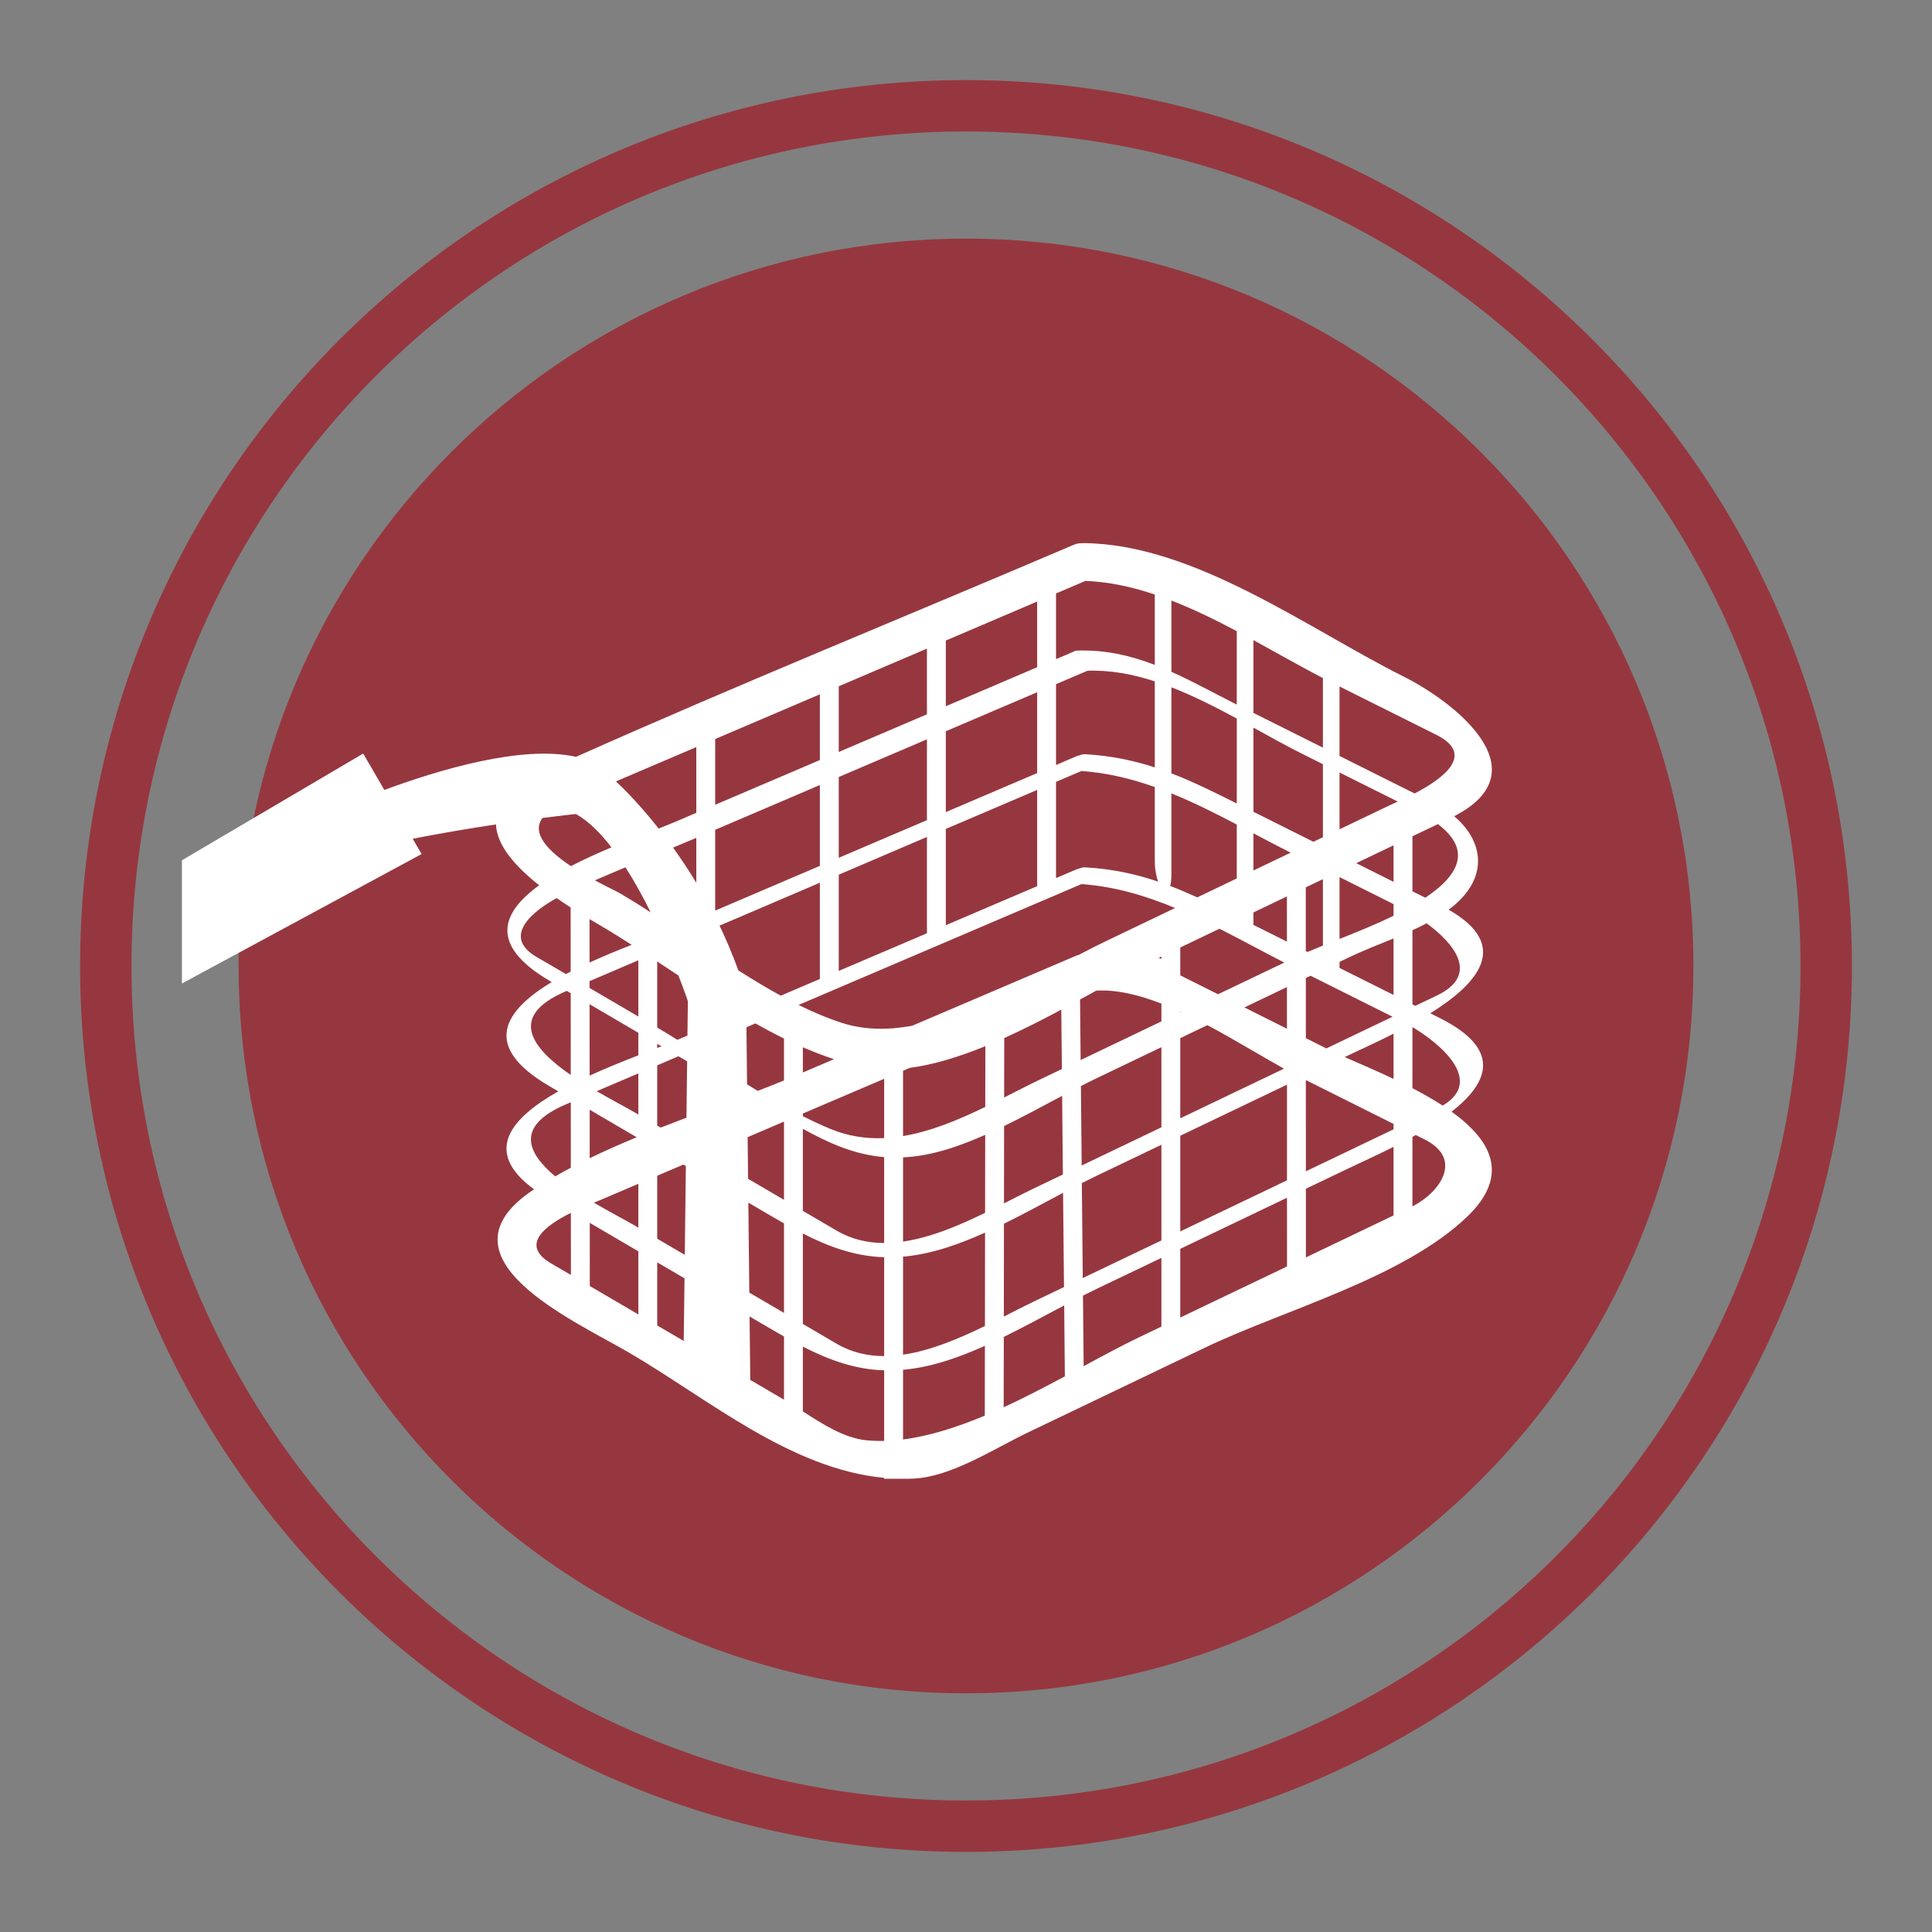
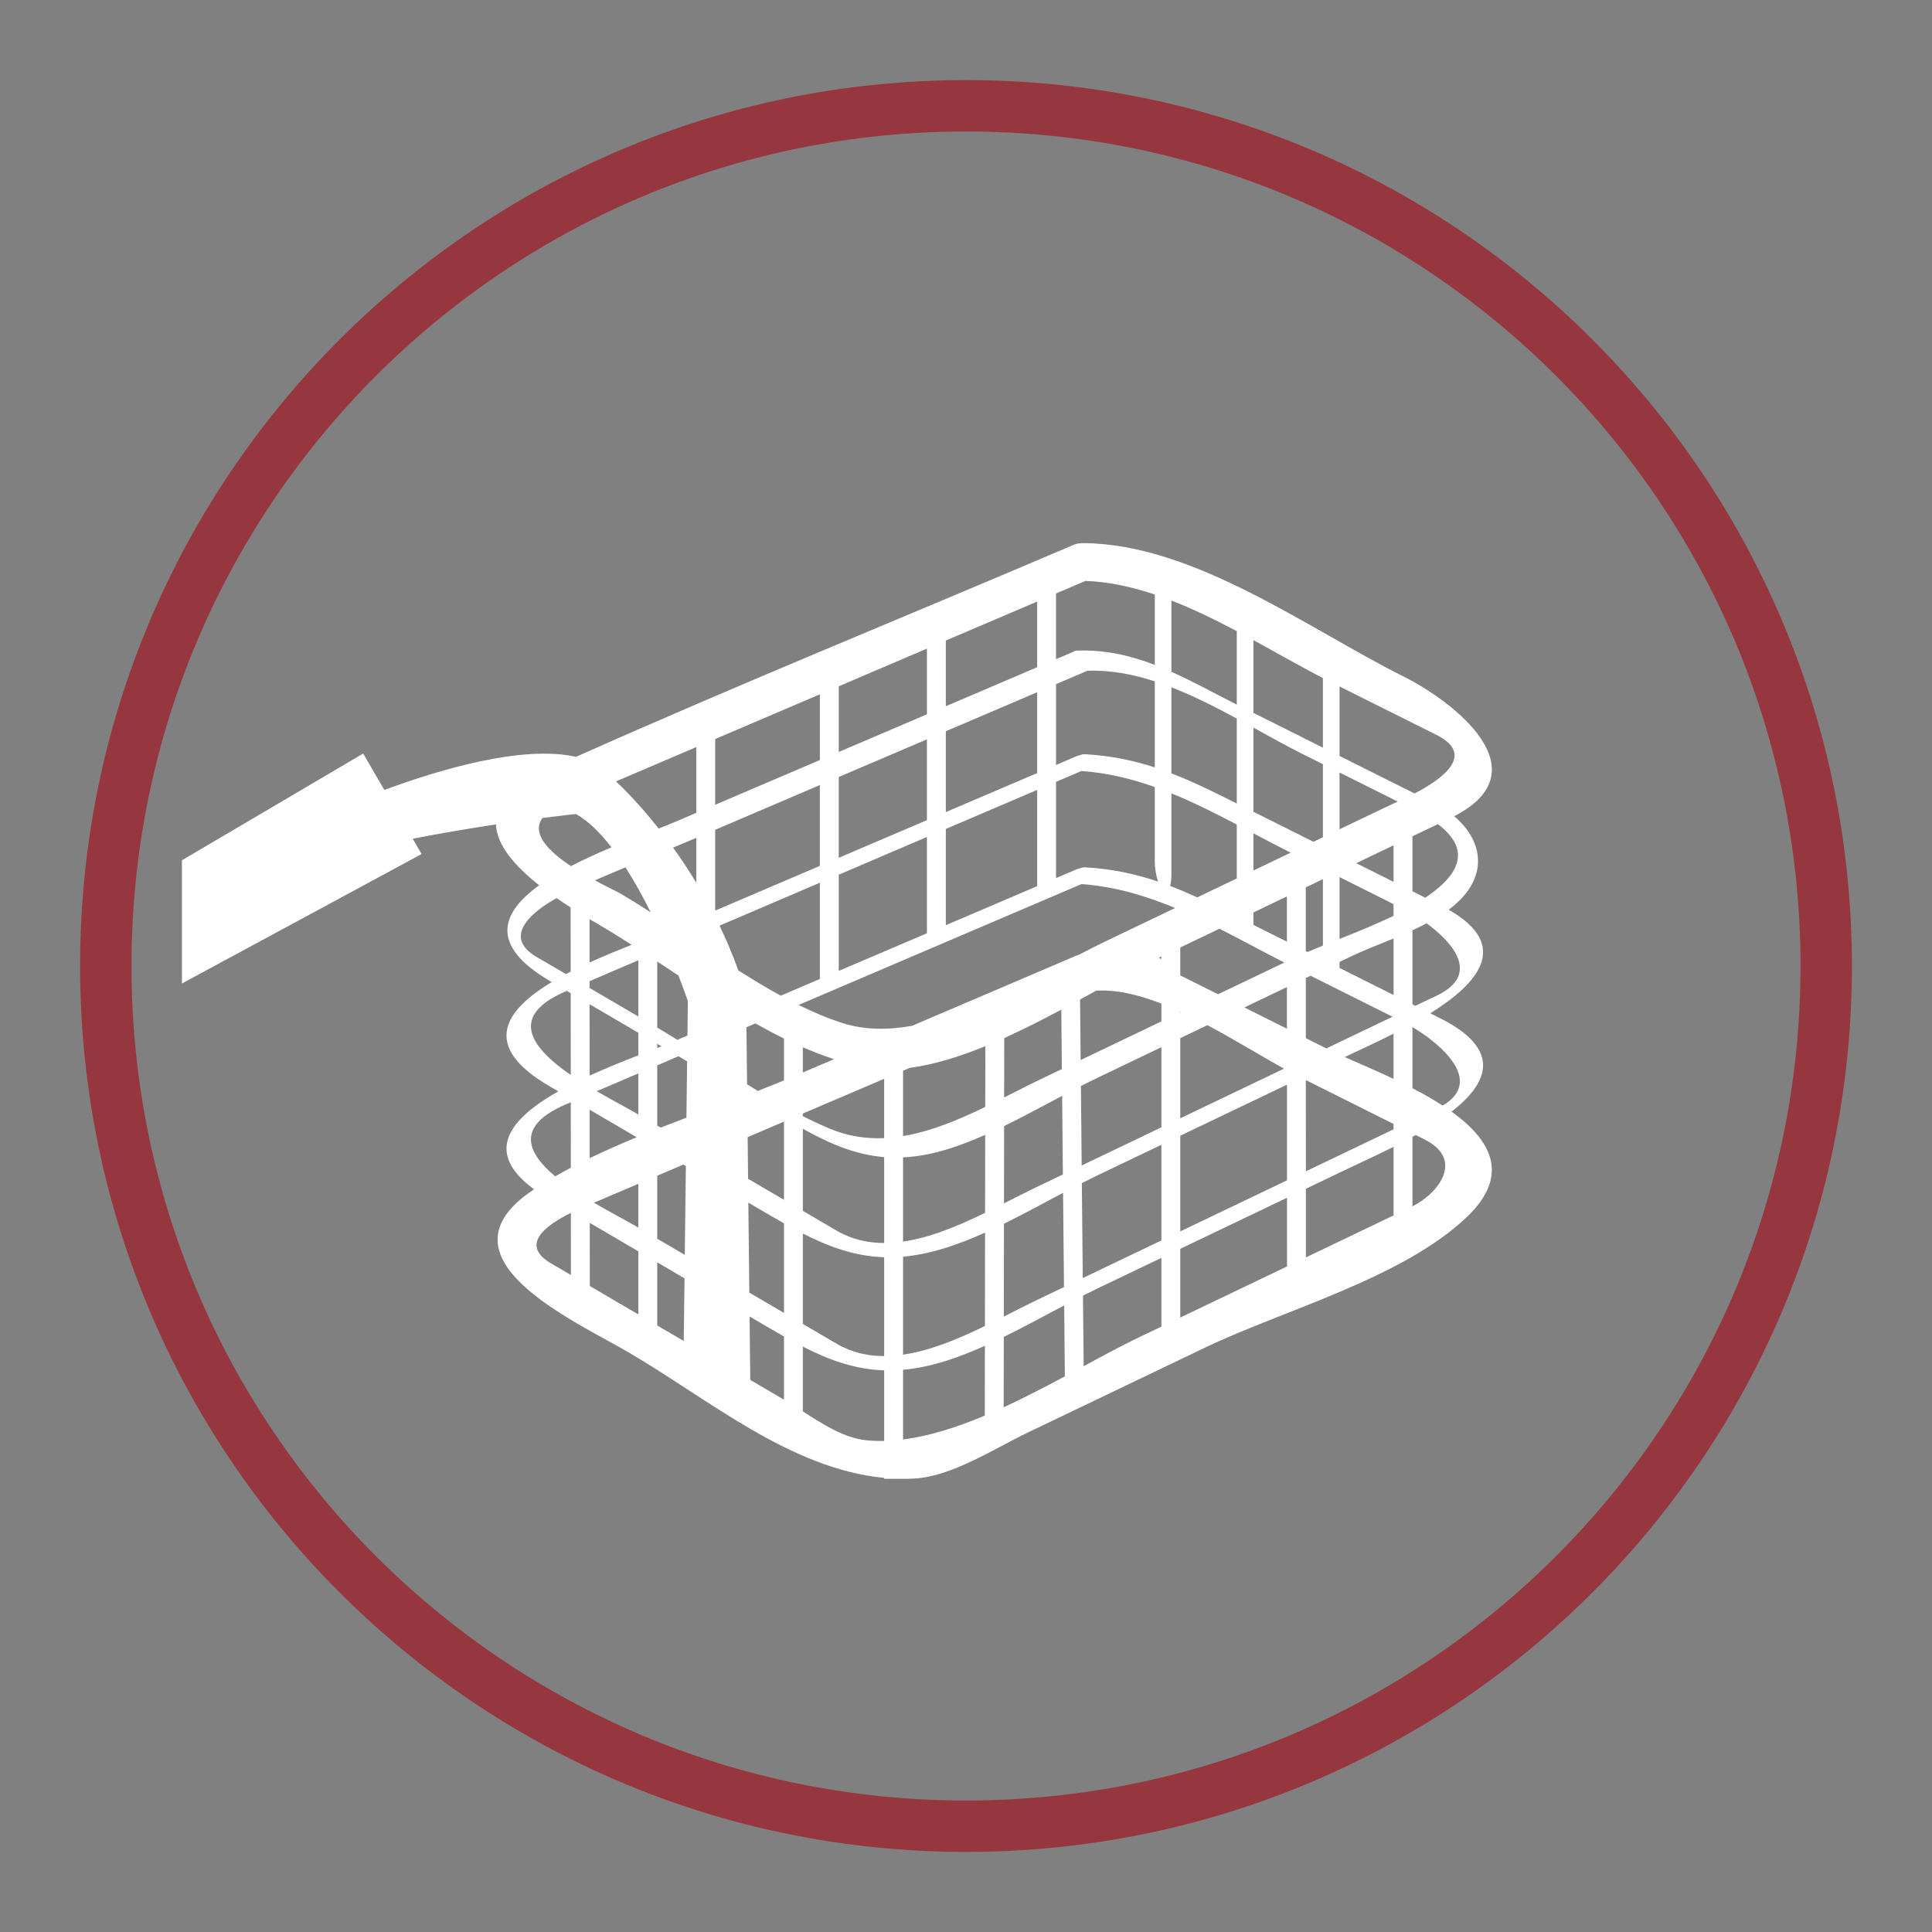
<svg xmlns="http://www.w3.org/2000/svg" width="100%" height="100%" viewBox="0 0 50 50" version="1.1" xml:space="preserve" style="fill-rule:evenodd;clip-rule:evenodd;">
  <rect x="0" y="0" width="50" height="50" fill="#808080" stroke="none" />
-   <path d="M25,43.823c10.397,0 18.825,-8.428 18.825,-18.825c0,-10.394 -8.428,-18.822 -18.825,-18.822c-10.397,0 -18.825,8.428 -18.825,18.822c0,10.397 8.428,18.825 18.825,18.825" style="fill:#96373f;fill-rule:nonzero;" />
  <path d="M25,47.262c12.296,0 22.262,-9.966 22.262,-22.262c0,-12.296 -9.966,-22.262 -22.262,-22.262c-12.296,0 -22.262,9.966 -22.262,22.262c0,12.296 9.966,22.262 22.262,22.262Z" style="fill:none;fill-rule:nonzero;stroke:#96373f;stroke-width:1.33px;" />
  <path d="M14.907,19.587c4.258,-1.9 8.59,-3.654 12.877,-5.486c0.071,-0.03 0.14,-0.043 0.205,-0.043c0.017,-0.001 0.034,-0.002 0.053,-0.002c2.863,0.022 5.798,2.208 8.279,3.451c1.272,0.633 3.622,2.427 1.313,3.617c0.716,0.601 0.91,1.506 0.035,2.275c-0.056,0.05 -0.115,0.098 -0.177,0.144c1.634,0.935 0.742,1.921 -0.476,2.681l0.244,0.122c1.646,0.823 1.242,1.695 0.307,2.424c0.999,0.718 1.543,1.625 0.404,2.717c-1.66,1.593 -4.741,2.411 -6.784,3.389c-1.525,0.73 -3.047,1.458 -4.569,2.189c-0.879,0.419 -1.989,1.152 -2.964,1.2c-0.095,0.005 -0.189,0.007 -0.283,0.006l0,0l-0.489,0l0,-0.024c-2.429,-0.231 -4.538,-2.033 -6.602,-3.241c-1.409,-0.826 -5.137,-2.464 -2.458,-4.227c-1.348,-0.985 -0.587,-1.849 0.627,-2.535l-0.235,-0.137c-1.785,-1.043 -1.146,-1.962 0.065,-2.691l-0.046,-0.027c-1.602,-0.937 -1.242,-1.783 -0.279,-2.478c-0.607,-0.48 -1.099,-1.027 -1.118,-1.575c-0.643,0.097 -1.387,0.22 -2.155,0.371l0.23,0.396l-6.203,3.35l0,-3.189l4.691,-2.762l0.548,0.942c1.373,-0.509 3.561,-1.174 4.96,-0.857Zm5.871,15.264l0,1.676c0.512,0.329 1.065,0.69 1.649,0.748c0.149,0.014 0.301,0.019 0.455,0.016l0,-1.827c-0.744,-0.023 -1.403,-0.256 -2.104,-0.613Zm4.711,-0.021c-0.324,0.145 -0.65,0.275 -0.976,0.38c-0.412,0.131 -0.788,0.209 -1.142,0.24l0,1.803c0.687,-0.087 1.403,-0.318 2.115,-0.617l0.003,-1.806Zm2.052,-1.046c-0.514,0.271 -1.036,0.557 -1.563,0.815l-0.003,1.821c0.539,-0.248 1.071,-0.526 1.583,-0.8l-0.017,-1.836Zm-8.142,0.286l0.018,1.642l0.873,0.512l0,-1.636c-0.12,-0.067 -0.241,-0.137 -0.365,-0.21l-0.526,-0.308Zm10.658,-1.516c-0.554,0.265 -1.109,0.531 -1.664,0.796c-0.121,0.059 -0.243,0.119 -0.366,0.181l0.018,1.826c0.512,-0.277 0.998,-0.54 1.442,-0.752l0.57,-0.273l0,-1.778Zm-9.279,-0.63l0,2.34l0.876,0.513c0.388,0.226 0.802,0.318 1.228,0.319l0,-2.559c-0.744,-0.024 -1.403,-0.257 -2.104,-0.613Zm4.715,-0.024c-0.325,0.147 -0.652,0.277 -0.98,0.383c-0.412,0.131 -0.788,0.208 -1.142,0.24l0,2.536c0.71,-0.103 1.438,-0.411 2.119,-0.742l0.003,-2.417Zm-8.484,0.77l0,1.633l0.421,0.246l0.265,0.155l0.02,-1.621l-0.644,-0.377l-0.062,-0.036Zm16.298,-1.672c-0.92,0.44 -1.841,0.881 -2.762,1.322l0,1.778l0.697,-0.334l2.066,-0.988l-0.001,-1.778Zm-5.795,-0.127c-0.503,0.266 -1.014,0.546 -1.53,0.799l-0.003,2.403c0.274,-0.14 0.537,-0.275 0.783,-0.393l0.774,-0.371l-0.024,-2.438Zm-12.249,0.777l0.001,1.634c0.398,0.233 0.796,0.466 1.194,0.699l0.062,0.036l0,-1.633l-0.877,-0.514l-0.38,-0.222Zm4.104,-0.524l0.025,2.329l0.898,0.525l0,-2.317c-0.12,-0.067 -0.241,-0.137 -0.365,-0.21l-0.558,-0.327Zm10.69,-1.497c-0.554,0.265 -1.109,0.53 -1.664,0.796c-0.131,0.063 -0.262,0.128 -0.395,0.196l0.024,2.457c0.678,-0.324 1.356,-0.649 2.035,-0.973l0,-2.476Zm-15.283,1.762c-0.653,0.325 -1.335,0.826 -0.51,1.309l0.511,0.298l-0.001,-1.607Zm21.291,-1.709c-0.459,0.231 -0.886,0.423 -1.172,0.56l-1.097,0.525l0,1.777l0.959,-0.459l1.31,-0.628l0,-1.775Zm-19.056,0.748l0,1.63l0.713,0.417l0.028,-2.298l-0.064,-0.038l-0.677,0.289Zm3.769,-1.214l0,2.123l0.876,0.513c0.388,0.226 0.802,0.318 1.228,0.319l0,-2.223c-0.751,-0.062 -1.405,-0.347 -2.104,-0.732Zm4.719,0.156c-0.3,0.133 -0.602,0.252 -0.904,0.349c-0.445,0.142 -0.847,0.216 -1.222,0.234l0,2.179c0.712,-0.103 1.441,-0.412 2.123,-0.744l0.003,-2.018Zm7.81,-1.299c-0.921,0.441 -1.841,0.881 -2.762,1.322l0,2.476l1.433,-0.686l1.329,-0.636l0,-2.476Zm-16.787,2.566l-0.981,0.419c-0.038,0.016 -0.096,0.039 -0.169,0.069c0.415,0.244 0.812,0.449 1.057,0.592l0.093,0.055l0,-1.135Zm20.119,-1.263c-0.028,0.016 -0.057,0.032 -0.085,0.048l0,1.799c0.717,-0.365 1.325,-1.227 0.315,-1.732l-0.23,-0.115Zm-9.151,-1.014c-0.495,0.262 -0.996,0.536 -1.502,0.782l-0.003,2.001c0.273,-0.138 0.534,-0.273 0.779,-0.39l0.745,-0.357l-0.019,-2.036Zm-8.139,1.069l0.011,1.078l0.93,0.544l0,-2.024l-0.941,0.402Zm-4.577,-0.902l-0.125,0.053c-1.319,0.564 -1.005,1.256 -0.278,1.864c0.133,-0.076 0.268,-0.151 0.404,-0.223l-0.001,-1.694Zm19.023,-0.575l0.001,2.361l0.789,-0.377l1.48,-0.709l0,-0.14c-0.757,-0.378 -1.513,-0.756 -2.27,-1.135Zm-3.738,-0.851c-0.54,0.259 -1.081,0.518 -1.621,0.777c-0.153,0.073 -0.307,0.149 -0.462,0.229l0.02,2.056c0.688,-0.329 1.375,-0.659 2.063,-0.988l0,-2.074Zm-14.796,1.619l0,1.254c0.396,-0.192 0.803,-0.371 1.216,-0.542l-0.834,-0.489l-0.382,-0.223Zm7.621,0.734l0,-1.534l-2.104,0.898l0,0.069c0.237,0.12 0.475,0.23 0.715,0.33c0.461,0.191 0.926,0.257 1.389,0.237Zm2.619,-2.379c-0.665,0.271 -1.328,0.479 -1.955,0.561l-0.175,0.075l0,1.69c0.723,-0.12 1.439,-0.42 2.127,-0.754l0.003,-1.572Zm-7.736,1.851l0.018,-1.459l-0.224,-0.131l-0.55,0.235l0,1.559l0.089,0.052c0.222,-0.086 0.445,-0.172 0.667,-0.256Zm13.482,-2.395l-0.702,0.336l0,2.075l1.433,-0.686l1.252,-0.599c-0.597,-0.33 -1.279,-0.752 -1.983,-1.126Zm-14.727,2.313l0,-1.064l-1.077,0.46c0.388,0.225 0.754,0.415 0.984,0.55l0.093,0.054Zm20.034,-2.263l0,1.581c0.27,0.14 0.535,0.29 0.782,0.45c1.087,-0.64 -0.066,-1.608 -0.782,-2.031Zm-9.088,-0.451c-0.479,0.256 -0.976,0.509 -1.476,0.735l-0.003,1.538c0.323,-0.163 0.637,-0.326 0.943,-0.472l0.551,-0.264l-0.015,-1.537Zm-7.916,0.356l-0.232,0.099l0.016,1.477c0.092,0.057 0.184,0.114 0.276,0.17c0.23,-0.089 0.457,-0.179 0.68,-0.27l0,-1.085c-0.249,-0.122 -0.495,-0.253 -0.74,-0.391Zm16.515,0.266c-0.459,0.232 -0.886,0.424 -1.172,0.561l-0.091,0.044c0.354,0.157 0.801,0.345 1.263,0.564l0,-1.169Zm-20.807,-0.763l0.002,1.847c0.428,-0.195 0.866,-0.371 1.26,-0.524l0,-0.584l-0.906,-0.531l-0.356,-0.208Zm-0.59,-0.345l-0.021,0.009c-1.543,0.66 -0.851,1.495 0.124,2.167l-0.001,-2.117l-0.102,-0.059Zm6.11,1.459l0,0.653l0.806,-0.345c-0.27,-0.088 -0.539,-0.192 -0.806,-0.308Zm9.279,-1.13c-0.586,-0.227 -1.161,-0.366 -1.687,-0.335l-0.191,0.105l-0.227,0.124l0.015,1.567l2.09,-1l0,-0.461Zm3.861,-0.721l-0.123,0.059l0,1.556l0.531,0.266l0.259,-0.124l1.454,-0.696c-0.707,-0.354 -1.414,-0.707 -2.121,-1.061Zm-16.798,1.827l-0.111,-0.065l0,0.108l0.063,-0.025l0.048,-0.018Zm-0.111,-2.196l0,1.71c0.174,0.103 0.347,0.209 0.522,0.318l0.26,-0.111l0.011,-0.891c0,0 -0.088,-0.261 -0.244,-0.663c-0.184,-0.122 -0.367,-0.243 -0.549,-0.363Zm13.403,-1.384c-0.768,-0.32 -1.564,-0.557 -2.423,-0.619c-2.442,1.043 -4.883,2.085 -7.322,3.128c0.38,0.188 0.76,0.348 1.138,0.469c0.567,0.181 1.177,0.183 1.801,0.07l2.386,-1.019c0.599,-0.256 1.197,-0.511 1.795,-0.767c0.043,-0.019 0.083,-0.038 0.128,-0.049l0.006,-0.001c0.243,-0.128 0.477,-0.248 0.7,-0.354c0.597,-0.286 1.194,-0.572 1.791,-0.858Zm1.793,2.573l1.101,0.551l0,-1.078l-1.101,0.527Zm-16.947,-0.68l0,0.176l1.262,0.739l0,-1.455l-1.262,0.54Zm15.287,0.808l0.02,-0.01l-0.02,-0.009l0,0.019Zm6.376,-2.304c-0.119,0.062 -0.242,0.122 -0.367,0.179l0,1.918l0.075,0.038l0.562,-0.269c1.122,-0.539 0.424,-1.36 -0.27,-1.866Zm-17.888,-0.116l-0.411,0.175c0.175,0.364 0.339,0.751 0.486,1.159c0.364,0.231 0.73,0.453 1.098,0.654l1.012,-0.432l0,-2.491l-2.185,0.935Zm17.032,0.507c-0.395,0.163 -0.788,0.314 -1.129,0.478l-0.269,0.129l0,0.156l1.296,0.648l0.102,0.051l0,-1.462Zm-4.505,-0.252l-1.015,0.486l0,0.721l0.978,0.489l0.237,-0.113l1.478,-0.707c-0.563,-0.287 -1.117,-0.592 -1.678,-0.876Zm-17.154,-0.792c-0.55,0.3 -1.46,0.971 -0.521,1.522c0.168,0.098 0.338,0.196 0.505,0.294l0.256,0.15l0.026,-0.013c0.019,-0.01 0.038,-0.02 0.057,-0.03l0.04,-0.021l-0.001,-1.661c-0.12,-0.077 -0.242,-0.157 -0.362,-0.241Zm9.103,-1.377l-1.802,0.771l0,2.49l0.968,-0.413l1.314,-0.561l0,-2.492l-0.48,0.205Zm-8.252,1.92l0.001,1.124c0.367,-0.168 0.741,-0.321 1.09,-0.458c-0.289,-0.185 -0.575,-0.363 -0.857,-0.528c-0.075,-0.044 -0.154,-0.09 -0.234,-0.138Zm14.8,1.032l0,-0.063l-0.069,0.033c0.023,0.009 0.046,0.02 0.069,0.03Zm4.18,-0.346l0,-1.719l-0.443,0.212l0,1.649l0.046,0.023c0.129,-0.055 0.262,-0.11 0.397,-0.165Zm-1.798,-0.858l0,0.322l0.867,0.434l-0.001,-1.171l-0.866,0.415Zm2.228,-0.915l0,1.601c0.469,-0.187 0.95,-0.381 1.398,-0.6l0,-0.301l-0.454,-0.228l-0.944,-0.472Zm-8.918,-1.789l-1.271,0.543l0,2.491c0.788,-0.337 1.576,-0.673 2.364,-1.01l0,-2.491l-1.093,0.467Zm-9.562,1.536c-0.264,0.111 -0.528,0.223 -0.79,0.337c0.309,0.167 0.569,0.289 0.654,0.339c0.258,0.151 0.522,0.315 0.789,0.489c-0.196,-0.395 -0.416,-0.796 -0.653,-1.165Zm4.388,-1.854l-2.066,0.883l0,2.091l1.575,-0.673l1.134,-0.484l0,-2.092l-0.643,0.275Zm15.994,1.044l-0.015,0.007l0,1.423l0.333,0.167c0.094,-0.064 0.184,-0.129 0.27,-0.198c0.885,-0.706 0.624,-1.277 0.056,-1.707l-0.644,0.308Zm-6.253,-1.104l0,2.081c0,0.139 -0.012,0.242 -0.032,0.315c0.235,0.09 0.467,0.189 0.701,0.296l1.023,-0.49l0,-1.395c-0.557,-0.292 -1.116,-0.574 -1.692,-0.807Zm-12.296,1.152c-0.199,0.085 -0.4,0.169 -0.601,0.252c0.197,0.273 0.4,0.577 0.601,0.909l0,-1.161Zm17.591,0.41l-0.511,0.245l0.863,0.432l0.102,0.051l0,-0.945l-0.454,0.217Zm-8.281,-1.86l0,2.491l0.527,-0.225c0.026,-0.011 0.053,-0.019 0.079,-0.024c0.048,-0.021 0.1,-0.032 0.152,-0.029c0.7,0.04 1.306,0.173 1.884,0.369c-0.05,-0.139 -0.086,-0.327 -0.086,-0.543l0,-1.905c-0.605,-0.215 -1.232,-0.367 -1.897,-0.415l-0.659,0.281Zm5.109,1.332l0,0.962l0.964,-0.461c-0.324,-0.162 -0.644,-0.332 -0.964,-0.501Zm-16.614,0.363c-0.291,-0.377 -0.601,-0.685 -0.921,-0.863c0,0 -0.328,0.034 -0.865,0.103c-0.3,0.408 0.172,0.871 0.737,1.246c0.339,-0.176 0.7,-0.338 1.049,-0.486Zm8.164,-0.703l0,-2.092l-2.282,0.975l0,2.091l0.968,-0.414l1.314,-0.56Zm8.45,-2.395l0,2.178l0.93,0.465l0.622,0.311l0.164,-0.078l0.082,-0.039l0,-1.891l-0.544,-0.272c-0.404,-0.202 -0.823,-0.436 -1.254,-0.674Zm3.736,1.914l-1.508,-0.753l0,1.47l1.333,-0.638c0.029,-0.014 0.092,-0.041 0.175,-0.079Zm-18.155,0.291l0,-1.701l-2.074,0.885c0.007,0.009 0.012,0.017 0.018,0.026c0,0 0.472,0.423 1.083,1.197c0.153,-0.06 0.289,-0.115 0.403,-0.163l0.57,-0.244Zm7.6,-2.599l-1.142,0.488l0,2.092c0.788,-0.337 1.576,-0.674 2.364,-1.01l0,-2.092l-1.222,0.522Zm-6.793,0.553l-0.318,0.136l0,1.701l1.529,-0.653l1.18,-0.504l0,-1.701l-2.391,1.021Zm11.489,-1.203l0,2.227c0.557,0.214 1.101,0.484 1.692,0.78l0,-2.198c-0.55,-0.297 -1.116,-0.585 -1.692,-0.809Zm4.351,-0.021l0,1.798l1.186,0.593l0.757,0.378c0.699,-0.365 1.601,-0.997 0.564,-1.517c-0.836,-0.416 -1.672,-0.835 -2.507,-1.252Zm-4.781,-0.133c-0.576,-0.187 -1.16,-0.296 -1.743,-0.274l-0.813,0.347l0,2.092l0.527,-0.226c0.026,-0.011 0.053,-0.018 0.079,-0.023c0.048,-0.021 0.1,-0.033 0.152,-0.03c0.666,0.039 1.246,0.161 1.798,0.341l0,-2.227Zm-7.971,0.039l-0.208,0.089l0,1.7l2.282,-0.975l0,-1.7l-2.074,0.886Zm10.524,-1.106l0,1.884l0.876,0.438l0.922,0.461l0,-1.8c-0.579,-0.3 -1.181,-0.646 -1.798,-0.983Zm-5.597,0.701l0,-1.699l-2.364,1.009l0,1.7l0.737,-0.314l1.627,-0.696Zm3.474,-1.725l0,1.844c0.565,0.252 1.116,0.559 1.692,0.849l0,-1.901c-0.554,-0.293 -1.119,-0.57 -1.692,-0.792Zm-2.986,-0.183l0,1.7l0.473,-0.202c0.011,-0.011 0.027,-0.018 0.049,-0.019c0.74,-0.029 1.401,0.126 2.034,0.369l0,-1.821c-0.593,-0.199 -1.194,-0.33 -1.795,-0.352l-0.761,0.325Z" style="fill:#fff;fill-rule:nonzero;" />
</svg>